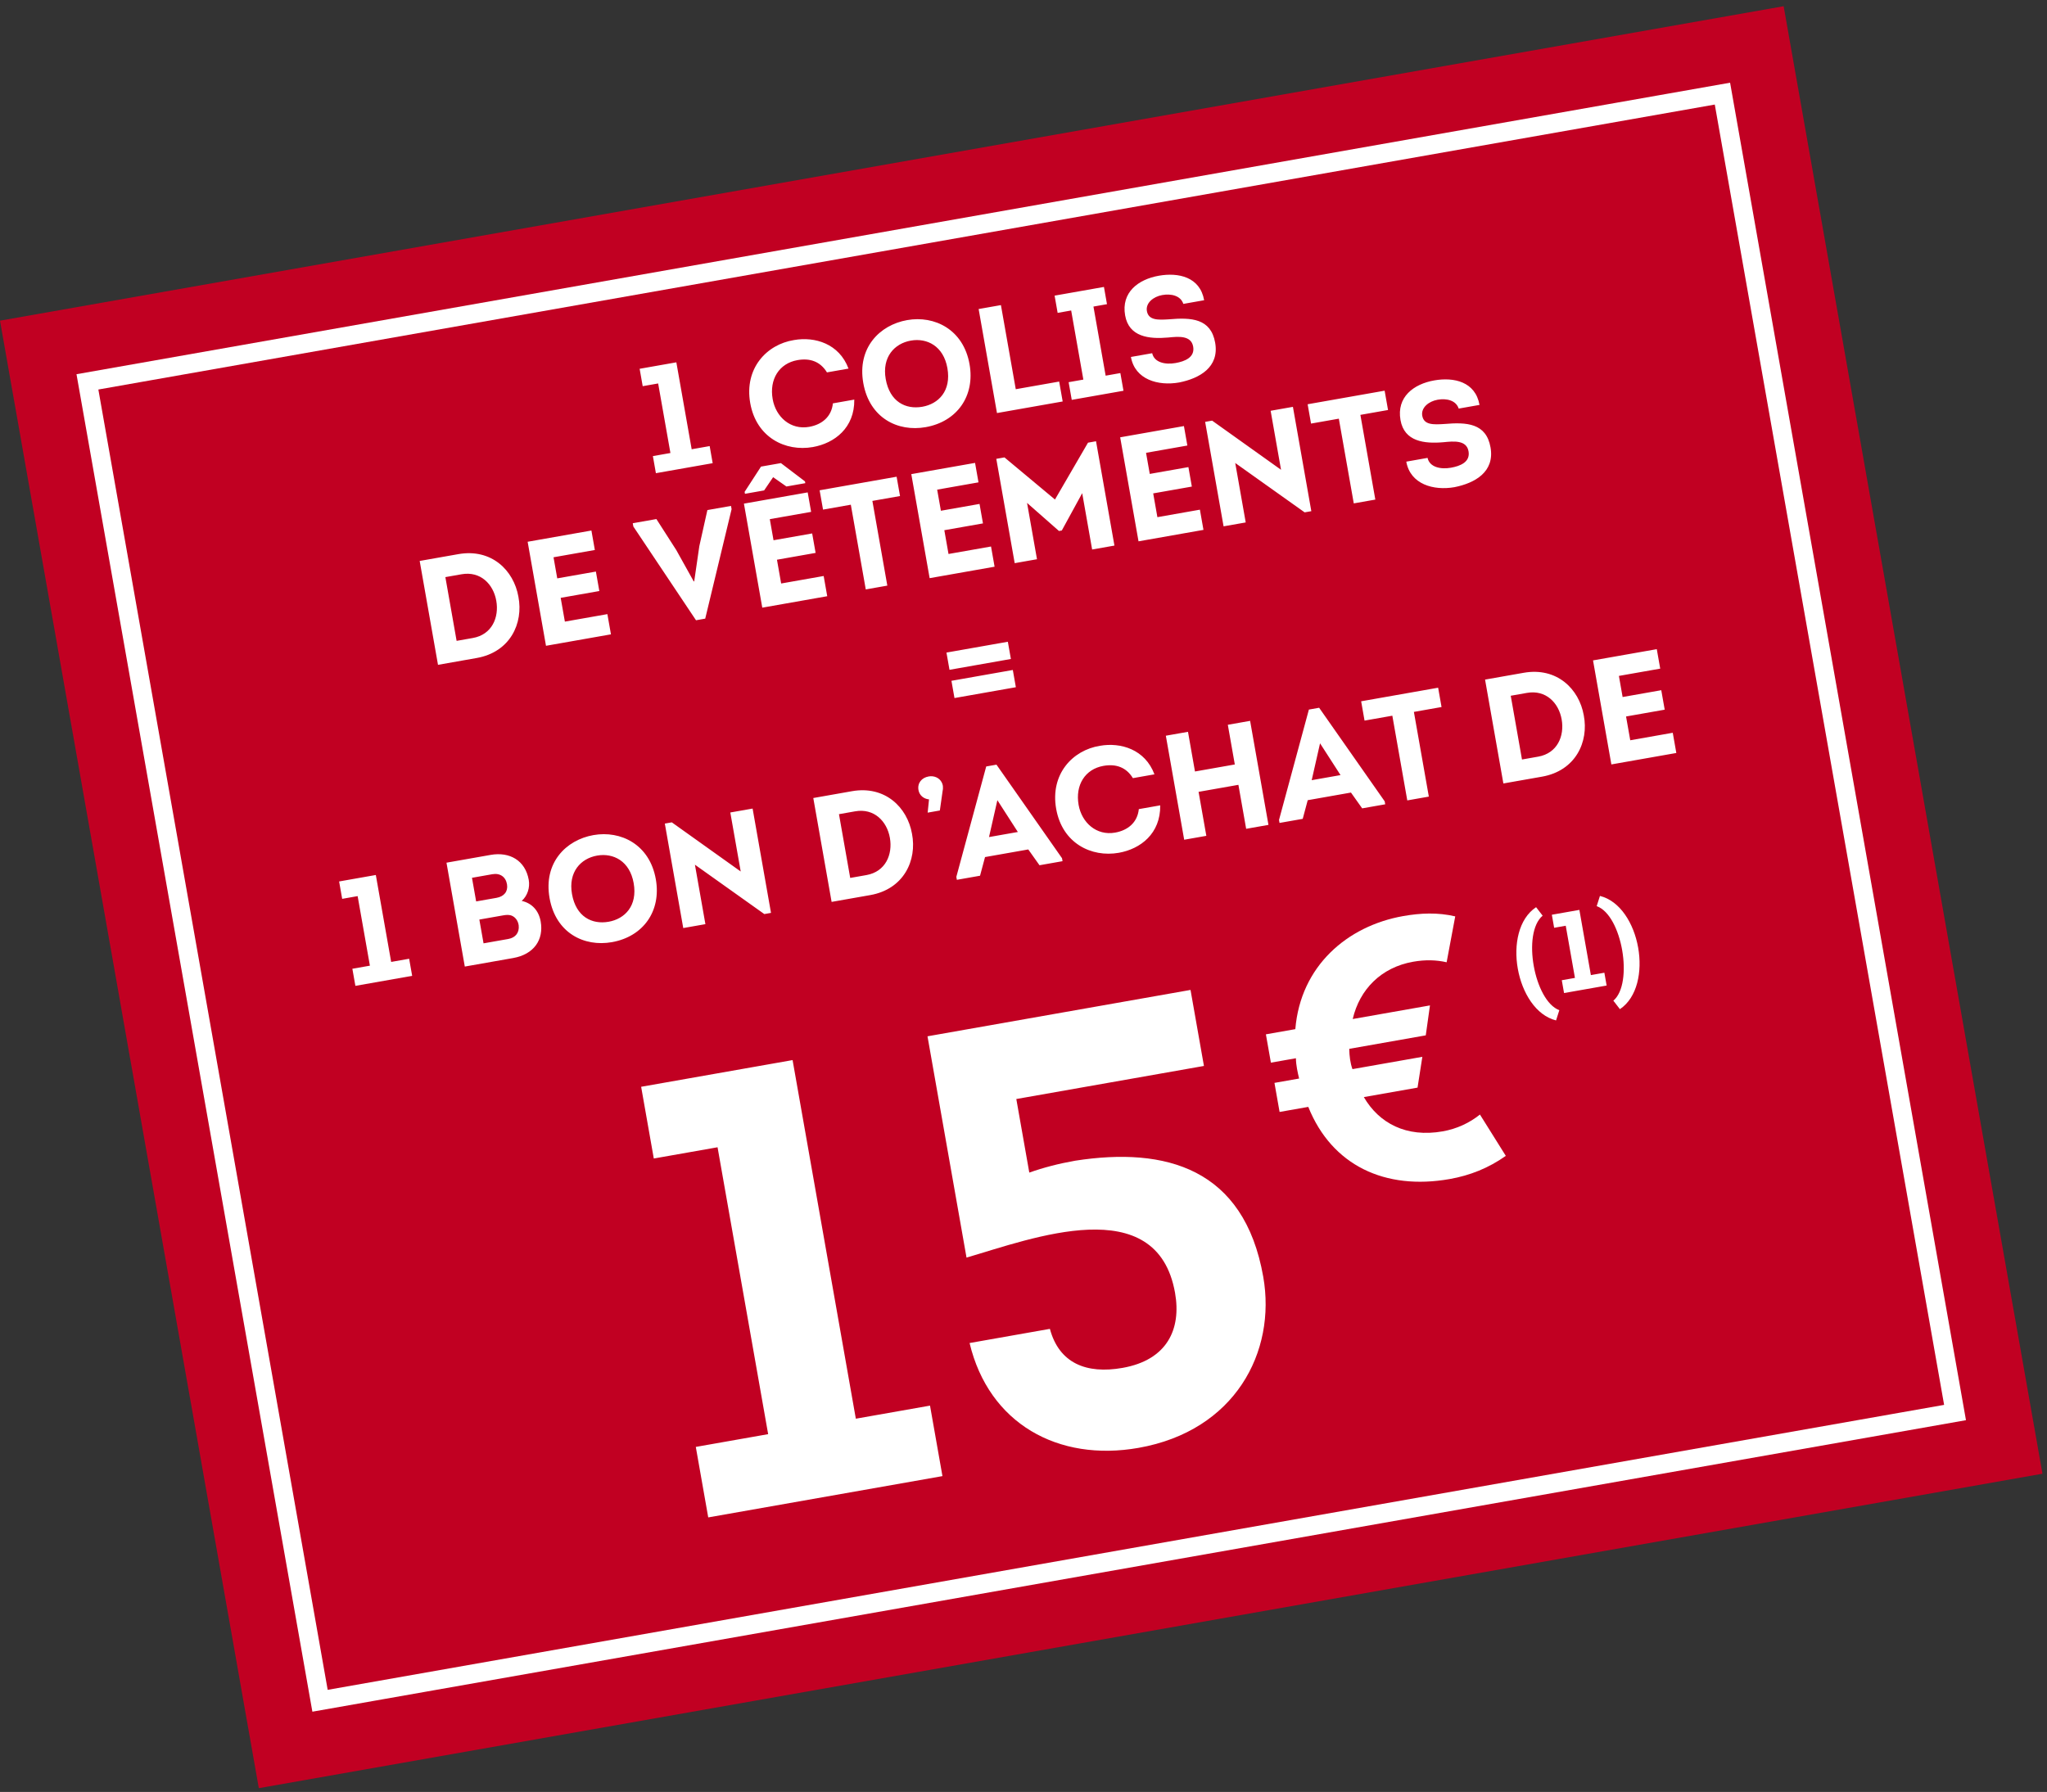
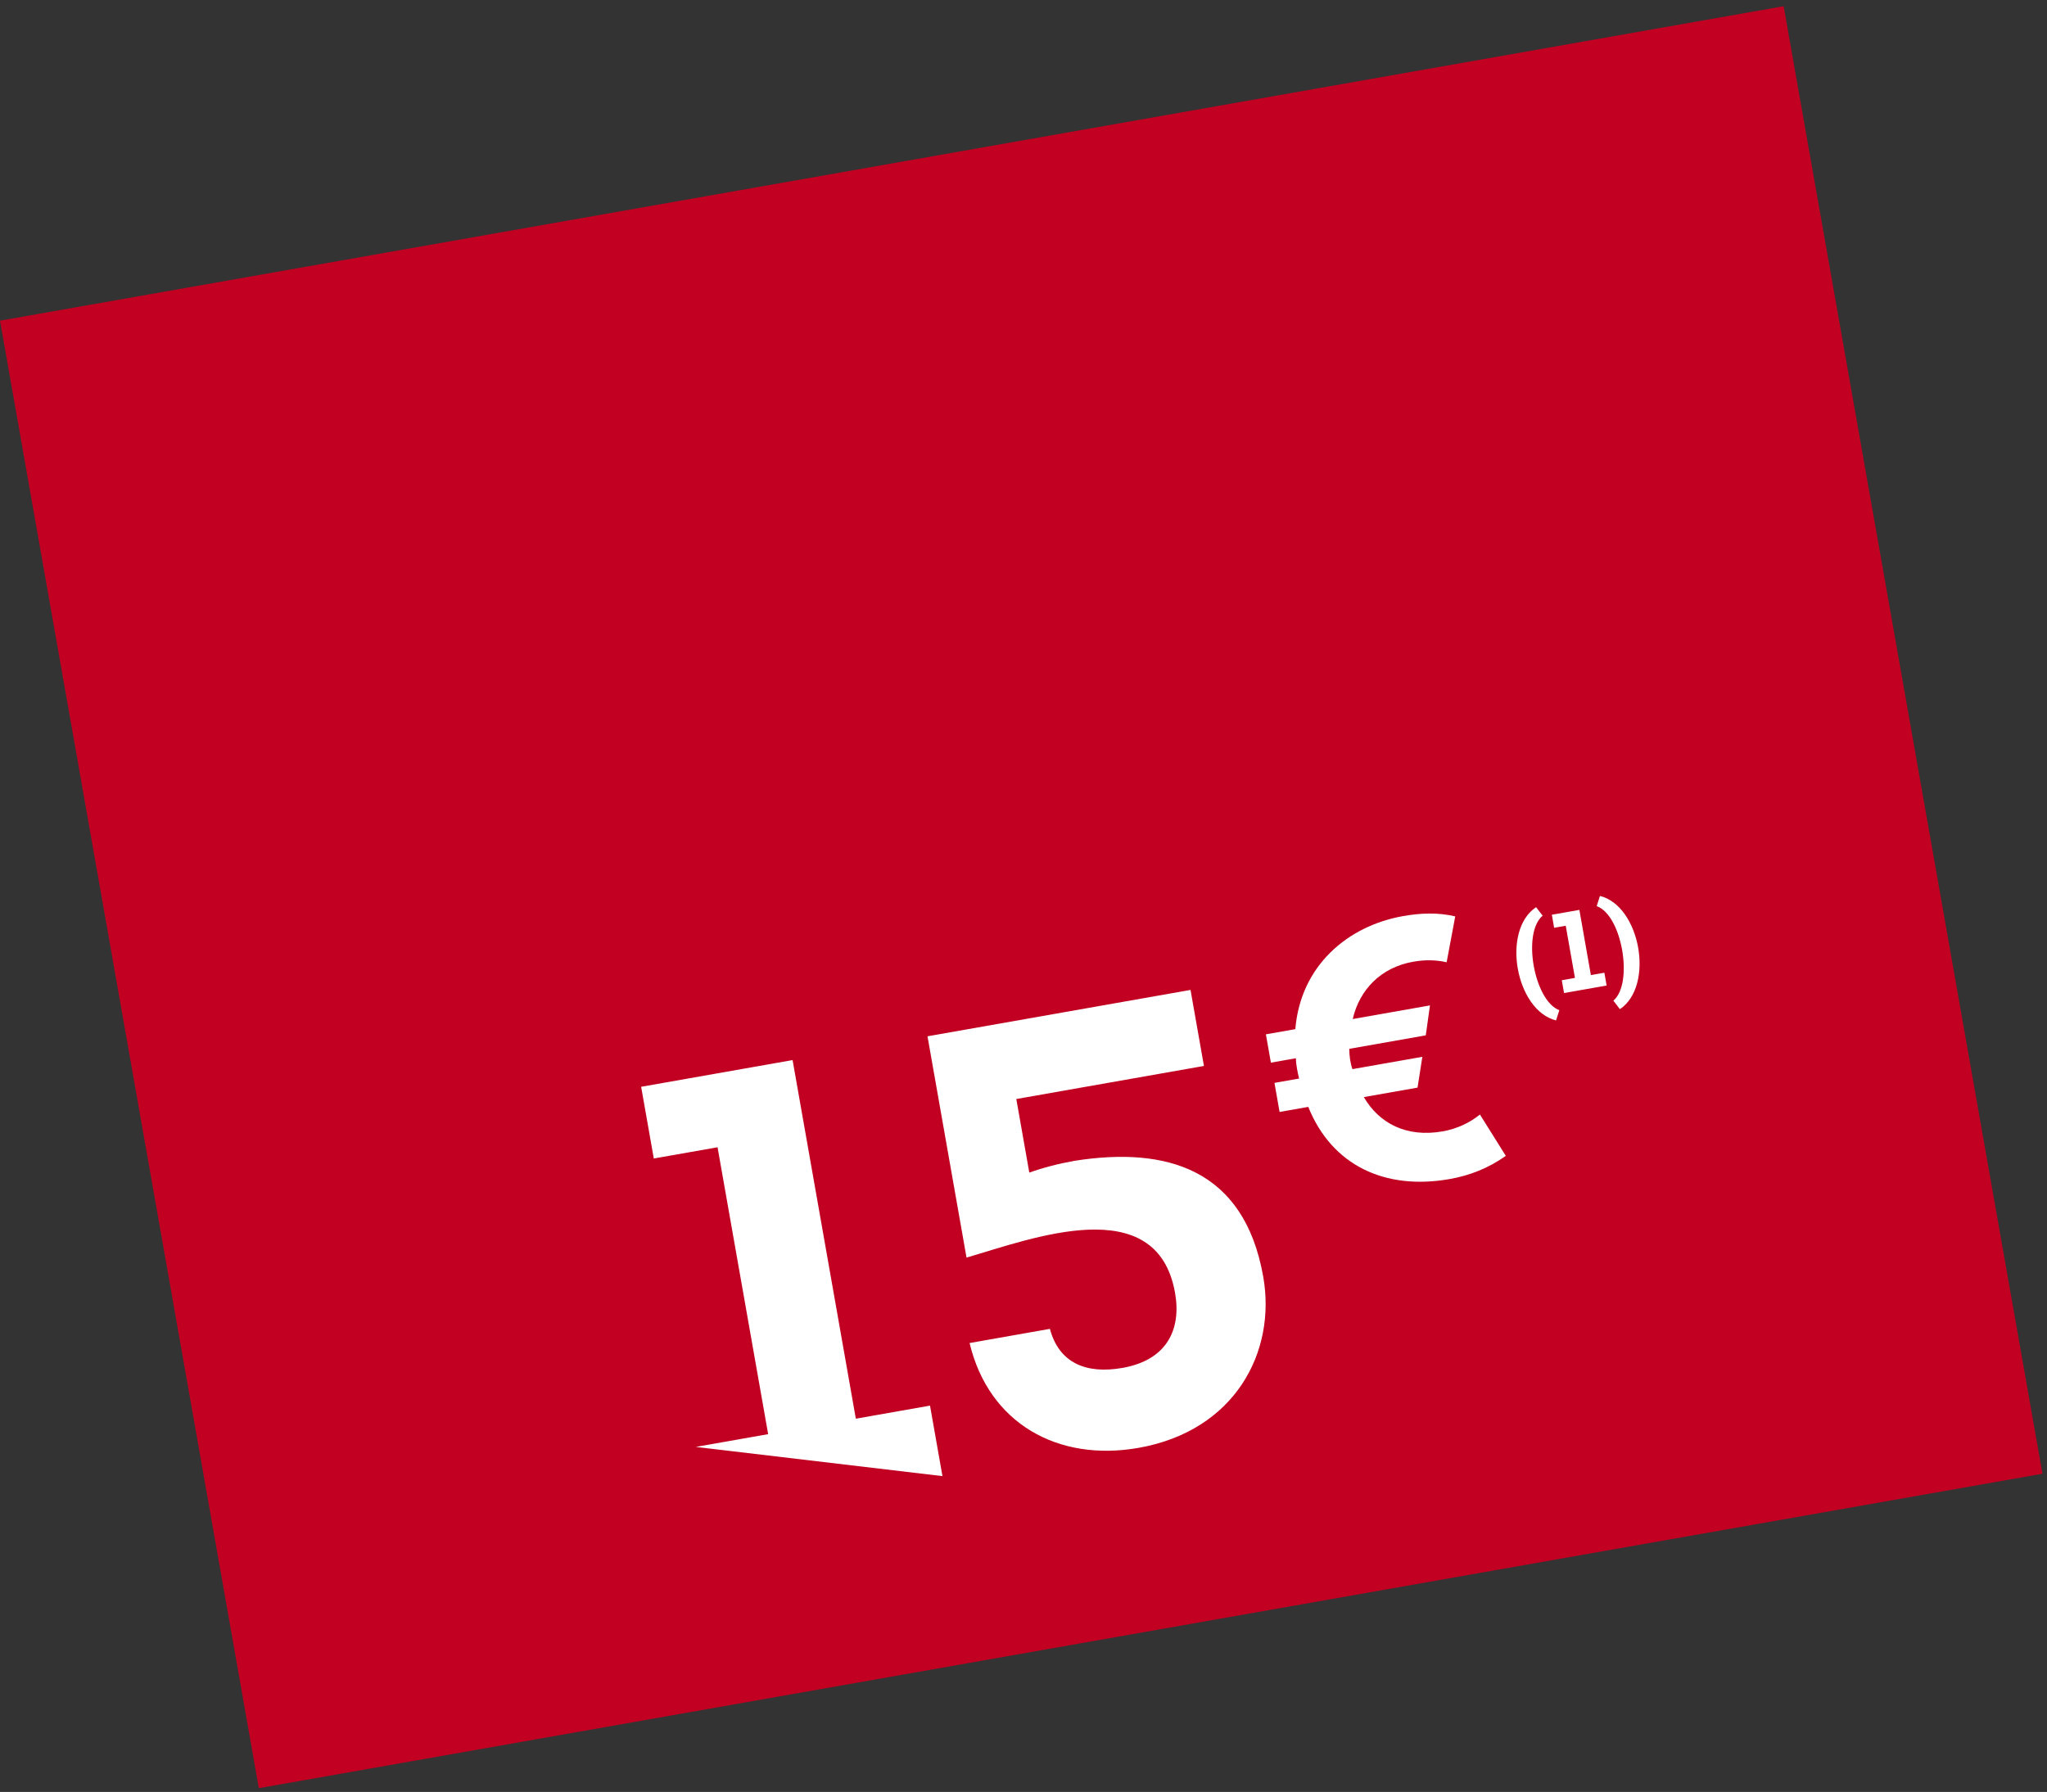
<svg xmlns="http://www.w3.org/2000/svg" width="217" height="190" viewBox="0 0 217 190" fill="none">
  <rect x="0" y="0" width="217" height="190" fill="#333333" stroke="none" />
  <rect width="192" height="158" transform="translate(0 34) rotate(-10)" fill="#C10022" />
-   <path d="M69.77 40.658L71.071 48.032L69.212 48.36L69.531 50.172L75.55 49.11L75.231 47.298L73.324 47.635L71.699 38.417L67.807 39.103L68.132 40.947L69.77 40.658ZM79.531 42.738C80.175 46.394 83.27 47.912 86.169 47.401C88.469 46.995 90.603 45.368 90.562 42.369L88.293 42.769C88.151 44.175 87.146 45.019 85.775 45.26C83.806 45.608 82.243 44.21 81.91 42.319C81.54 40.223 82.59 38.527 84.543 38.183C85.867 37.949 86.957 38.326 87.665 39.484L89.95 39.082C88.965 36.444 86.39 35.664 84.168 36.056C81.261 36.52 78.883 39.067 79.531 42.738ZM102.781 38.623C102.128 34.92 99.055 33.431 96.171 33.939C93.24 34.456 90.859 36.89 91.515 40.609C92.17 44.328 95.178 45.812 98.124 45.292C101.465 44.703 103.373 41.979 102.781 38.623ZM93.894 40.19C93.483 37.858 94.821 36.419 96.555 36.114C98.272 35.811 100.019 36.689 100.433 39.036C100.858 41.447 99.493 42.825 97.775 43.128C96.01 43.439 94.319 42.6 93.894 40.19ZM106.107 32.35L103.744 32.766L105.689 43.796L112.653 42.568L112.281 40.457L107.68 41.268L106.107 32.35ZM117.208 39.832L115.916 32.505L117.35 32.252L117.028 30.424L111.797 31.346L112.119 33.174L113.553 32.921L114.845 40.248L113.285 40.523L113.615 42.398L119.099 41.432L118.768 39.556L117.208 39.832ZM119.888 37.848C120.313 40.259 122.79 40.943 124.996 40.554C127.162 40.124 129.276 38.938 128.818 36.339C128.362 33.754 126.28 33.65 123.912 33.857C122.74 33.934 121.754 33.961 121.581 32.984C121.431 32.133 122.253 31.452 123.215 31.283C124.16 31.116 125.159 31.346 125.444 32.222L127.65 31.833C127.213 29.359 124.918 28.87 122.853 29.234C120.663 29.62 118.843 30.998 119.273 33.44C119.676 35.725 121.799 35.968 123.83 35.788C124.9 35.681 126.272 35.536 126.486 36.75C126.688 37.9 125.593 38.321 124.616 38.493C123.544 38.682 122.366 38.451 122.141 37.451L119.888 37.848ZM44.49 59.477L46.432 70.492L50.529 69.769C54.09 69.141 55.5 66.082 54.956 63.27C54.461 60.465 52.101 58.136 48.587 58.755L44.49 59.477ZM48.405 67.95L47.213 61.191L48.931 60.888C50.932 60.535 52.3 61.935 52.611 63.699C52.922 65.464 52.155 67.289 50.122 67.647L48.405 67.95ZM62.695 56.251L55.935 57.443L57.88 68.473L64.766 67.259L64.388 65.116L59.882 65.91L59.437 63.389L63.534 62.667L63.17 60.603L59.073 61.325L58.679 59.088L63.059 58.315L62.695 56.251ZM73.544 61.649L71.69 58.321L69.584 55.036L67.079 55.478L67.14 55.825L73.783 65.766L74.76 65.594L77.555 53.988L77.494 53.642L74.989 54.083L74.135 57.906L73.592 61.641L73.544 61.649ZM85.623 52.208L78.863 53.4L80.808 64.43L87.694 63.216L87.316 61.073L82.809 61.868L82.365 59.347L86.462 58.624L86.097 56.56L82.001 57.282L81.606 55.045L85.987 54.273L85.623 52.208ZM85.369 51.23L85.335 51.041L82.784 49.102L80.673 49.474L78.935 52.153L78.972 52.358L81.004 51.999L81.959 50.596L83.368 51.583L85.369 51.23ZM90.195 53.514L91.779 62.496L94.064 62.093L92.48 53.111L95.411 52.595L95.049 50.546L86.887 51.985L87.249 54.034L90.195 53.514ZM103.365 49.08L96.605 50.272L98.55 61.302L105.435 60.088L105.058 57.945L100.551 58.739L100.107 56.218L104.203 55.496L103.839 53.432L99.743 54.154L99.348 51.917L103.729 51.144L103.365 49.08ZM111.836 52.964L106.483 48.498L105.616 48.651L107.567 59.712L109.93 59.295L108.877 53.323L112.262 56.301L112.561 56.248L114.723 52.292L115.776 58.264L118.14 57.847L116.189 46.786L115.338 46.936L111.836 52.964ZM125.507 45.176L118.748 46.368L120.693 57.397L127.578 56.183L127.2 54.04L122.694 54.835L122.249 52.314L126.346 51.592L125.982 49.527L121.885 50.25L121.491 48.012L125.871 47.24L125.507 45.176ZM138.303 54.325L139.012 54.2L137.061 43.138L134.698 43.555L135.801 49.811L128.497 44.6L127.756 44.73L129.71 55.807L132.057 55.394L130.946 49.091L138.303 54.325ZM141.928 44.392L143.512 53.374L145.797 52.971L144.213 43.989L147.144 43.473L146.783 41.424L138.621 42.863L138.982 44.912L141.928 44.392ZM149.079 48.948C149.504 51.358 151.981 52.043 154.187 51.654C156.353 51.223 158.467 50.038 158.009 47.438C157.553 44.854 155.472 44.75 153.103 44.956C151.931 45.033 150.945 45.061 150.772 44.084C150.622 43.233 151.445 42.552 152.406 42.382C153.351 42.216 154.35 42.446 154.635 43.322L156.841 42.933C156.405 40.459 154.109 39.97 152.045 40.334C149.854 40.72 148.034 42.097 148.465 44.539C148.867 46.824 150.99 47.067 153.022 46.888C154.091 46.781 155.463 46.636 155.677 47.849C155.88 49 154.784 49.42 153.807 49.593C152.736 49.782 151.558 49.55 151.333 48.55L149.079 48.948ZM100.655 71.02L107.163 69.872L106.84 68.045L100.333 69.192L100.655 71.02ZM101.183 74.014L107.69 72.866L107.368 71.038L100.861 72.186L101.183 74.014ZM37.913 95.015L39.213 102.39L37.354 102.717L37.674 104.53L43.693 103.468L43.373 101.656L41.467 101.992L39.841 92.775L35.949 93.461L36.274 95.304L37.913 95.015ZM56.052 93.295C55.688 91.231 54.028 90.289 52.011 90.645L47.331 91.47L49.273 102.484L54.394 101.581C56.6 101.192 57.659 99.641 57.317 97.703C57.117 96.568 56.407 95.767 55.308 95.522C55.926 94.975 56.194 94.099 56.052 93.295ZM52.193 92.692C53.012 92.548 53.624 92.976 53.75 93.783C53.865 94.526 53.438 95.056 52.635 95.198L50.476 95.578L50.034 93.073L52.193 92.692ZM53.321 97.059C53.683 96.995 54.004 96.971 54.305 97.113C54.677 97.291 54.923 97.67 54.985 98.114C55.068 98.863 54.679 99.419 53.875 99.561L51.26 100.022L50.815 97.501L53.321 97.059ZM69.523 93.227C68.87 89.524 65.797 88.035 62.913 88.544C59.983 89.061 57.601 91.495 58.257 95.214C58.913 98.932 61.92 100.417 64.867 99.897C68.207 99.308 70.115 96.583 69.523 93.227ZM60.636 94.794C60.225 92.462 61.564 91.024 63.297 90.718C65.014 90.415 66.761 91.293 67.175 93.641C67.6 96.052 66.235 97.43 64.518 97.733C62.753 98.044 61.061 97.205 60.636 94.794ZM81.024 96.918L81.733 96.793L79.783 85.732L77.419 86.148L78.522 92.404L71.218 87.193L70.478 87.324L72.431 98.401L74.779 97.987L73.668 91.684L81.024 96.918ZM86.216 84.614L88.158 95.628L92.254 94.906C95.815 94.278 97.226 91.218 96.681 88.406C96.186 85.601 93.826 83.272 90.312 83.891L86.216 84.614ZM90.13 93.087L88.938 86.327L90.656 86.024C92.657 85.671 94.025 87.071 94.336 88.836C94.647 90.601 93.88 92.425 91.848 92.784L90.13 93.087ZM99.954 83.329C99.929 83.187 99.888 83.048 99.818 82.93C99.556 82.456 99.012 82.227 98.445 82.327C97.704 82.458 97.236 83.028 97.367 83.769C97.469 84.352 97.939 84.707 98.484 84.758L98.341 86.164L99.633 85.936L99.93 83.837C99.968 83.684 99.969 83.505 99.954 83.329ZM109.007 90.067L110.196 91.742L112.639 91.311L112.583 90.996L105.635 81.076L104.548 81.268L101.38 92.972L101.435 93.287L103.893 92.853L104.422 90.875L109.007 90.067ZM105.731 84.844L107.901 88.215L104.844 88.754L105.731 84.844ZM111.963 85.76C112.607 89.416 115.702 90.933 118.601 90.422C120.902 90.017 123.035 88.389 122.994 85.391L120.725 85.791C120.583 87.197 119.578 88.04 118.207 88.282C116.238 88.629 114.675 87.231 114.342 85.341C113.972 83.245 115.022 81.549 116.976 81.204C118.299 80.971 119.389 81.348 120.097 82.506L122.382 82.103C121.397 79.466 118.822 78.686 116.601 79.077C113.693 79.541 111.315 82.089 111.963 85.76ZM134.468 87.462L132.523 76.432L130.16 76.849L130.901 81.056L126.678 81.801L125.937 77.594L123.589 78.008L125.534 89.037L127.882 88.623L127.059 83.959L131.282 83.215L132.104 87.879L134.468 87.462ZM143.214 84.035L144.403 85.71L146.845 85.28L146.79 84.965L139.841 75.044L138.754 75.236L135.586 86.94L135.642 87.255L138.1 86.822L138.629 84.844L143.214 84.035ZM139.937 78.813L142.108 82.183L139.051 82.722L139.937 78.813ZM147.6 75.886L149.184 84.867L151.469 84.464L149.885 75.483L152.816 74.966L152.455 72.918L144.293 74.357L144.654 76.405L147.6 75.886ZM157.429 72.057L159.371 83.071L163.468 82.349C167.029 81.721 168.44 78.661 167.895 75.849C167.4 73.044 165.04 70.715 161.526 71.335L157.429 72.057ZM161.344 80.53L160.152 73.77L161.87 73.467C163.871 73.114 165.239 74.514 165.55 76.279C165.861 78.044 165.094 79.868 163.062 80.227L161.344 80.53ZM175.634 68.831L168.875 70.022L170.819 81.052L177.705 79.838L177.327 77.695L172.821 78.49L172.376 75.969L176.473 75.246L176.109 73.182L172.012 73.905L171.618 71.667L175.998 70.895L175.634 68.831Z" fill="white" />
-   <path d="M76.067 121.644L81.431 152.063L73.761 153.416L75.079 160.89L99.908 156.512L98.59 149.038L90.726 150.424L84.021 112.401L67.967 115.232L69.308 122.836L76.067 121.644ZM107.738 116.529L127.628 113.022L126.206 104.962L98.323 109.879L102.46 133.343C109.407 131.314 122.652 126.231 124.566 137.085C125.242 140.92 123.743 144.2 118.998 145.037C115.163 145.713 112.277 144.547 111.298 140.899L102.784 142.401C104.828 150.954 112.18 155.019 120.694 153.517C130.899 151.718 135.323 143.365 133.914 135.37C131.885 123.866 123.574 121.578 113.985 123.068C112.23 123.377 110.628 123.794 109.114 124.329L107.738 116.529ZM134.726 112.673L137.378 112.205C137.391 112.967 137.561 113.701 137.717 114.357L135.104 114.818L135.647 117.899L138.689 117.363C141.195 123.596 146.845 126.218 153.67 125.015C155.854 124.63 157.806 123.843 159.63 122.557L156.887 118.175C155.795 119.051 154.46 119.688 152.939 119.957C149.078 120.637 146.192 119.096 144.578 116.324L150.272 115.32L150.781 112.054L143.372 113.36C143.138 112.718 143.046 111.97 143.032 111.208L151.144 109.778L151.589 106.603L143.4 108.047C144.132 104.902 146.415 102.57 149.808 101.972C151.095 101.745 152.267 101.779 153.356 102.029L154.268 97.164C152.421 96.726 150.586 96.808 148.753 97.131C142.825 98.176 137.865 102.429 137.316 109.12L134.196 109.67L134.726 112.673Z" fill="white" />
+   <path d="M76.067 121.644L81.431 152.063L73.761 153.416L99.908 156.512L98.59 149.038L90.726 150.424L84.021 112.401L67.967 115.232L69.308 122.836L76.067 121.644ZM107.738 116.529L127.628 113.022L126.206 104.962L98.323 109.879L102.46 133.343C109.407 131.314 122.652 126.231 124.566 137.085C125.242 140.92 123.743 144.2 118.998 145.037C115.163 145.713 112.277 144.547 111.298 140.899L102.784 142.401C104.828 150.954 112.18 155.019 120.694 153.517C130.899 151.718 135.323 143.365 133.914 135.37C131.885 123.866 123.574 121.578 113.985 123.068C112.23 123.377 110.628 123.794 109.114 124.329L107.738 116.529ZM134.726 112.673L137.378 112.205C137.391 112.967 137.561 113.701 137.717 114.357L135.104 114.818L135.647 117.899L138.689 117.363C141.195 123.596 146.845 126.218 153.67 125.015C155.854 124.63 157.806 123.843 159.63 122.557L156.887 118.175C155.795 119.051 154.46 119.688 152.939 119.957C149.078 120.637 146.192 119.096 144.578 116.324L150.272 115.32L150.781 112.054L143.372 113.36C143.138 112.718 143.046 111.97 143.032 111.208L151.144 109.778L151.589 106.603L143.4 108.047C144.132 104.902 146.415 102.57 149.808 101.972C151.095 101.745 152.267 101.779 153.356 102.029L154.268 97.164C152.421 96.726 150.586 96.808 148.753 97.131C142.825 98.176 137.865 102.429 137.316 109.12L134.196 109.67L134.726 112.673Z" fill="white" />
  <path d="M162.839 96.188C159.131 98.657 160.675 107.134 164.956 108.195L165.301 107.111C162.64 106.117 161.326 98.941 163.534 97.089L162.839 96.188ZM165.982 98.156L166.958 103.687L165.563 103.933L165.803 105.292L170.317 104.496L170.077 103.137L168.647 103.389L167.428 96.475L164.509 96.99L164.753 98.373L165.982 98.156ZM169.263 96.079C171.965 97.028 173.185 104.295 171.03 106.1L171.725 107.001C175.419 104.522 173.889 96.055 169.608 94.995L169.263 96.079Z" fill="white" />
-   <rect x="9.268" y="40.489" width="176" height="142" transform="rotate(-10 9.268 40.489)" stroke="white" stroke-width="2" />
</svg>